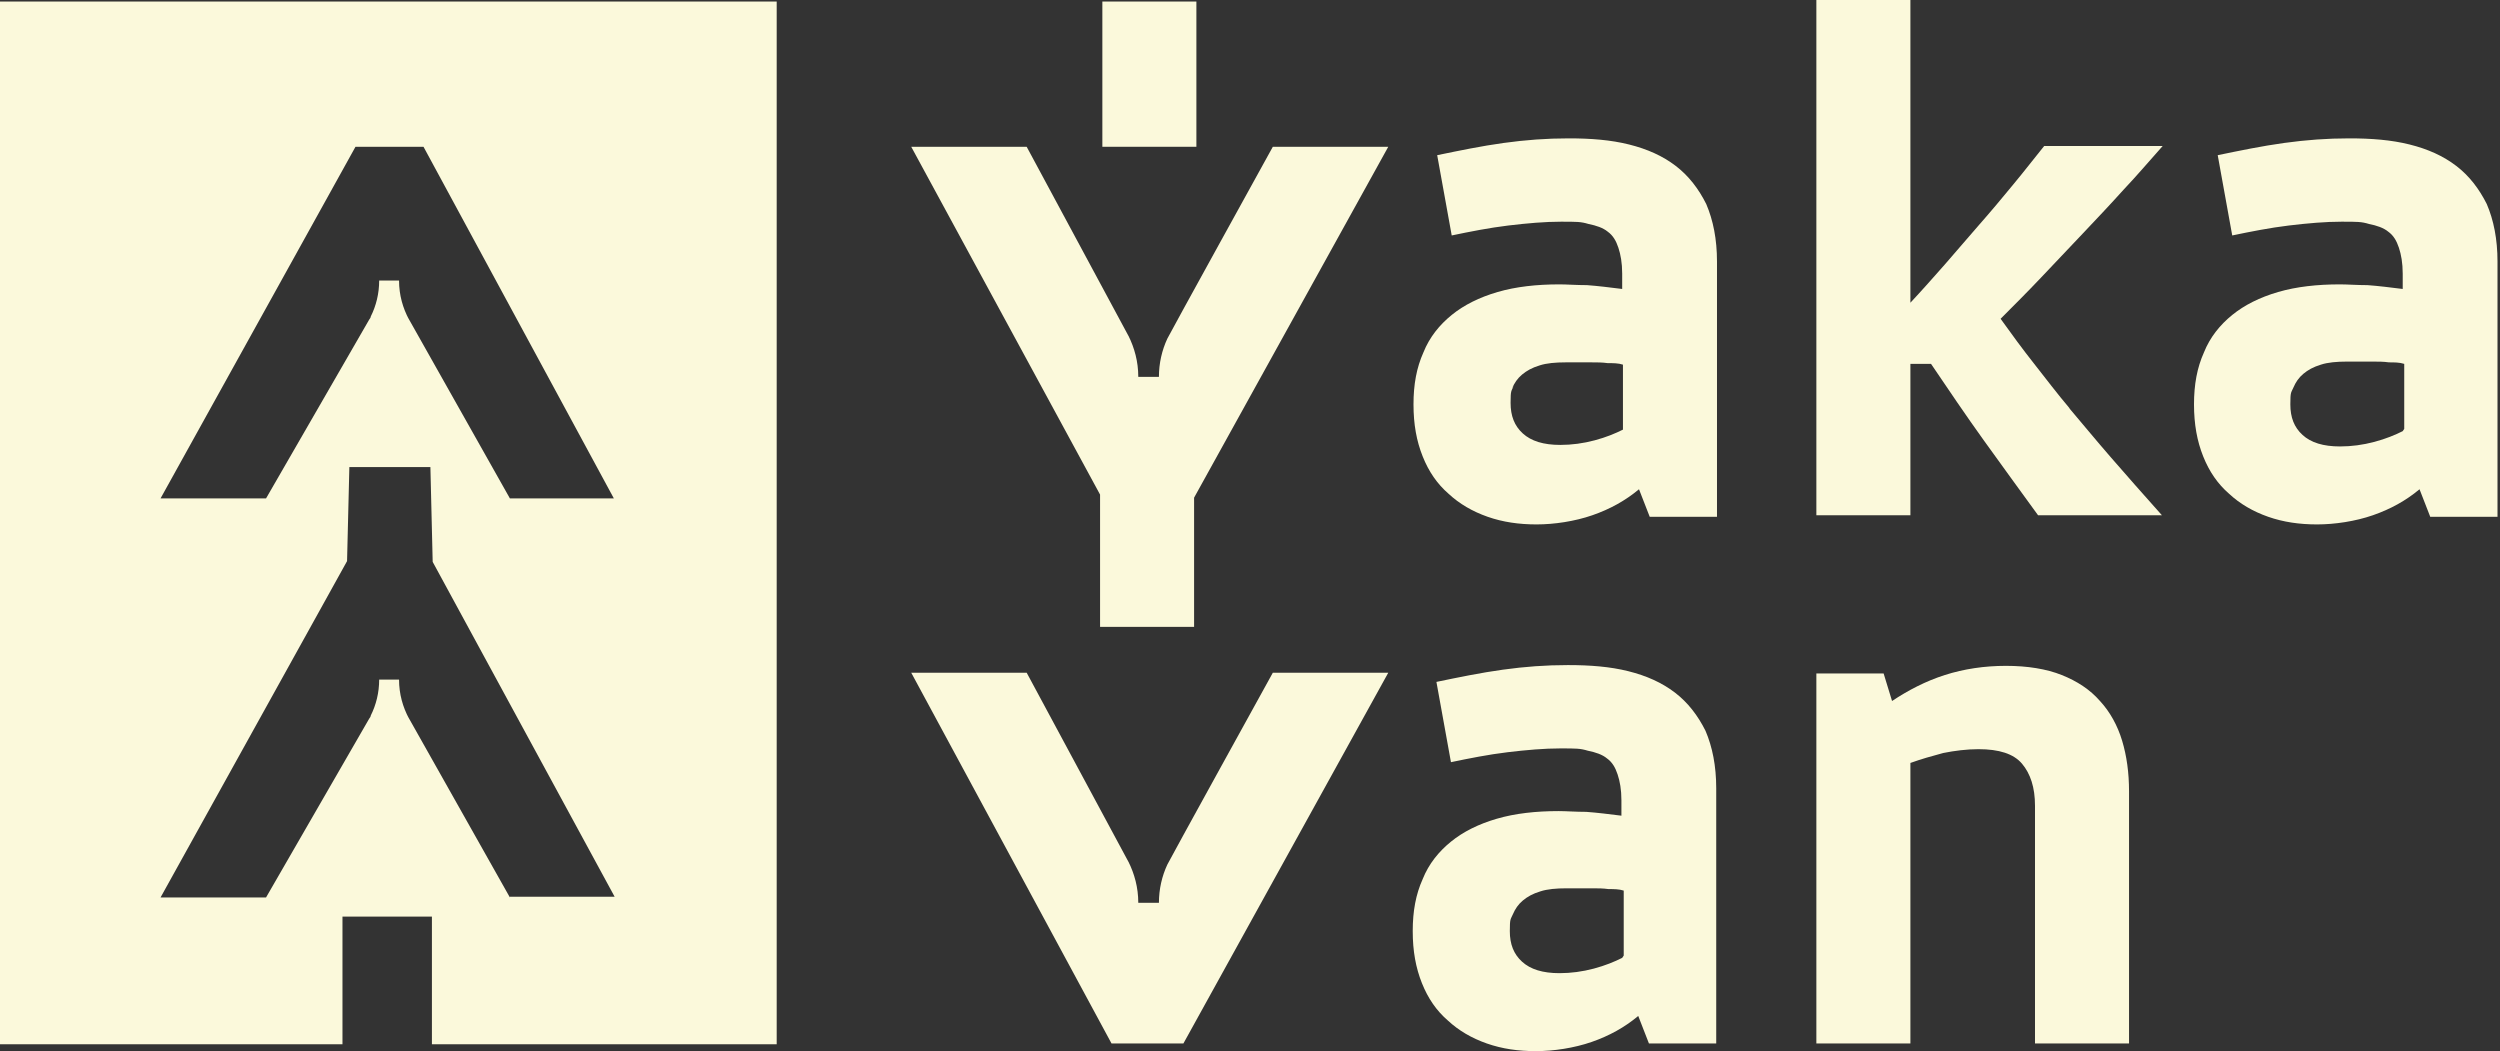
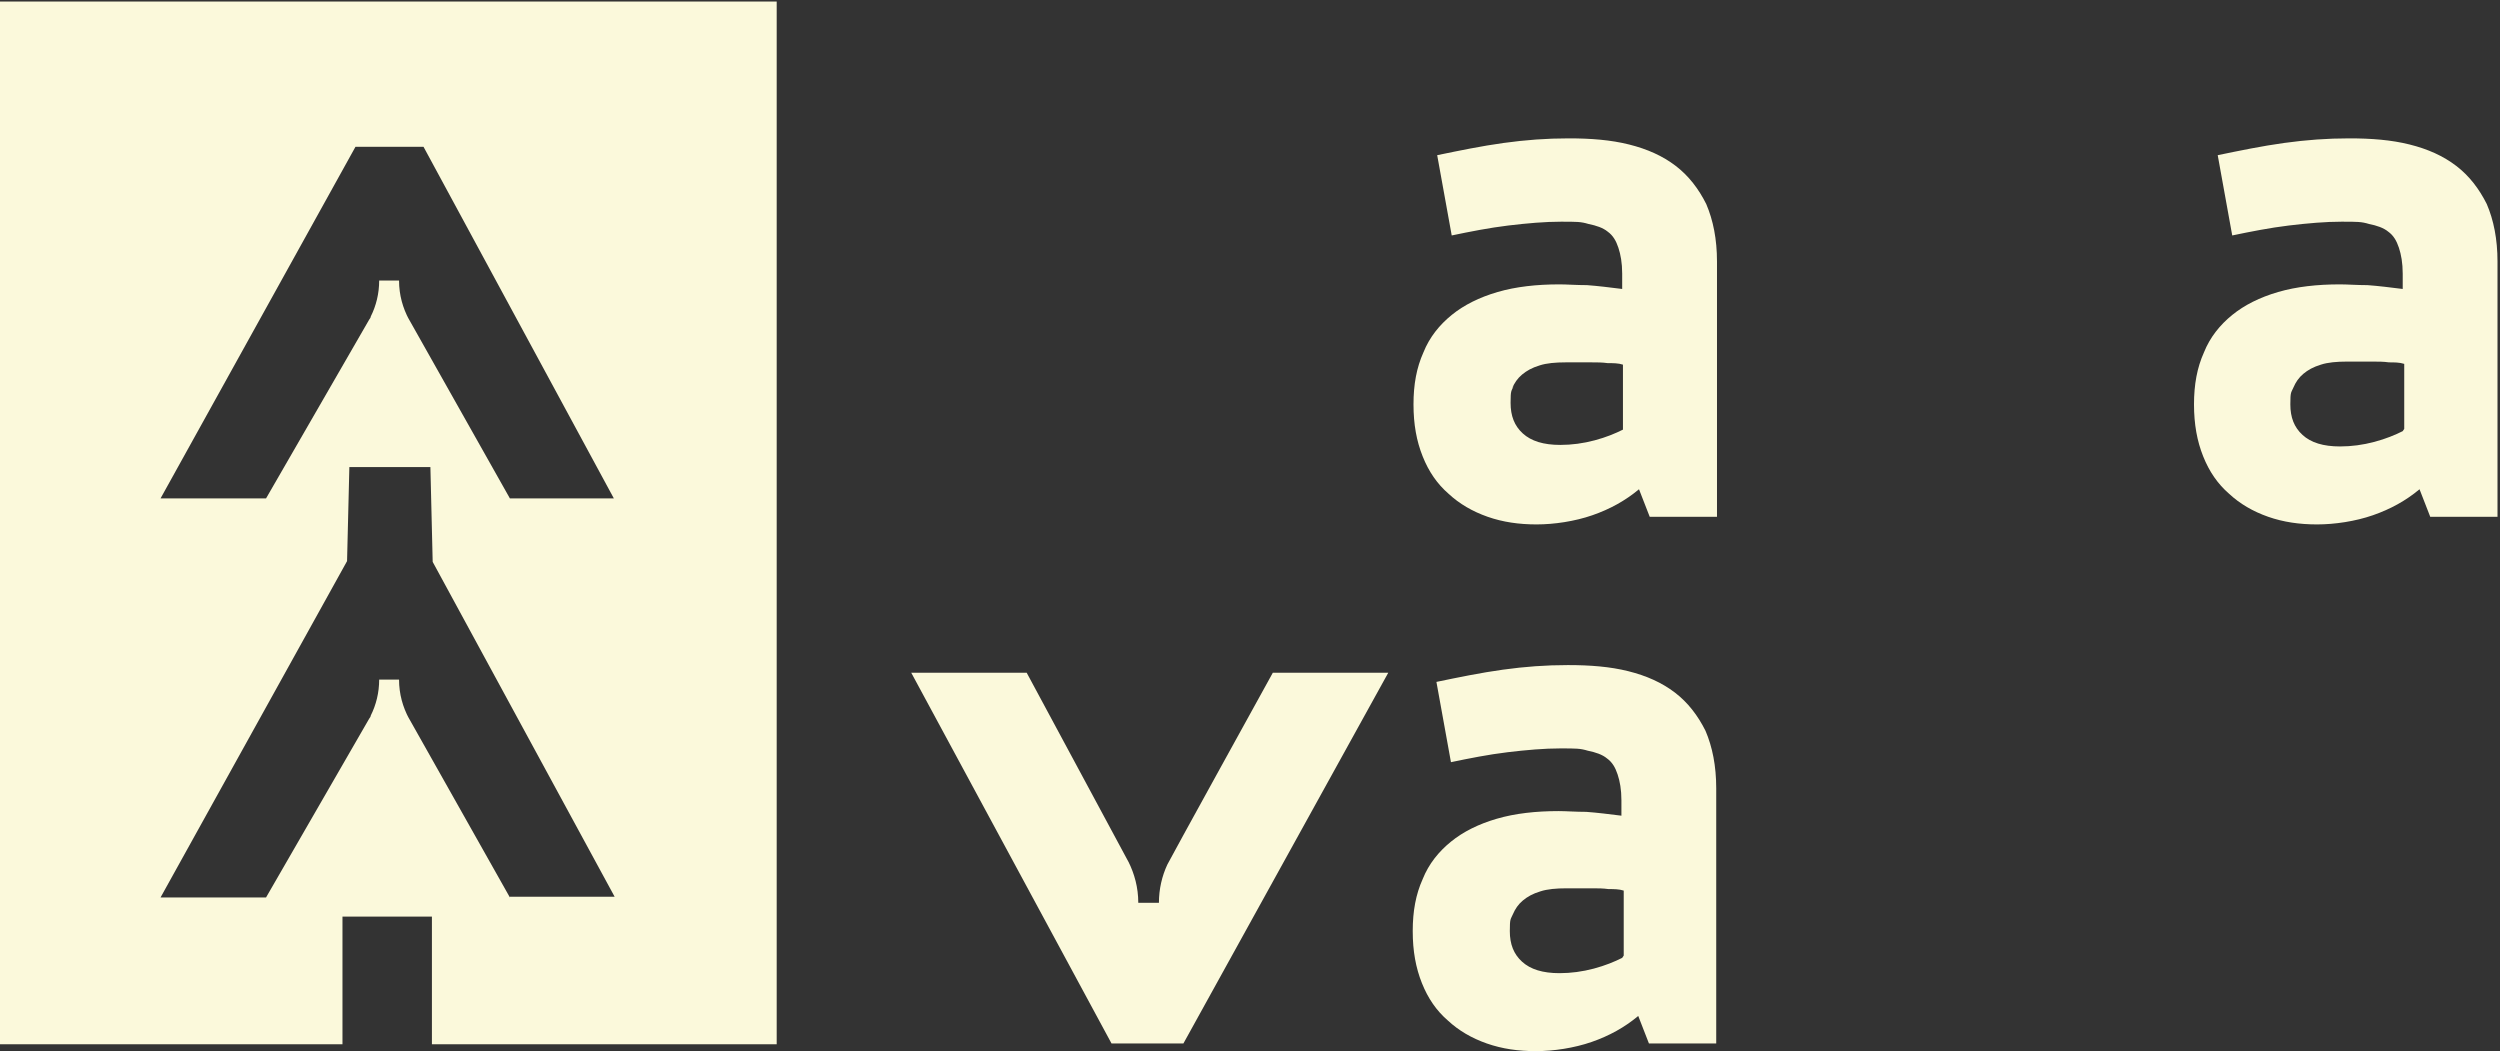
<svg xmlns="http://www.w3.org/2000/svg" width="176" height="74" viewBox="0 0 176 74" fill="none">
  <rect x="0" y="0" width="176" height="74" fill="#333333" stroke="none" />
  <path d="M117.916 48.759C117.001 48.06 115.924 47.575 114.633 47.252C113.341 46.929 111.942 46.822 110.381 46.822C108.82 46.822 107.367 46.929 105.807 47.145C104.246 47.36 102.685 47.683 101.124 48.006L102.147 53.657C103.439 53.388 104.784 53.119 106.13 52.957C107.475 52.796 108.713 52.688 109.843 52.688C110.973 52.688 111.242 52.688 111.78 52.849C112.319 52.957 112.803 53.119 113.126 53.388C113.503 53.657 113.718 54.033 113.879 54.518C114.041 55.002 114.148 55.594 114.148 56.348V57.424C113.287 57.316 112.426 57.209 111.673 57.155C110.919 57.155 110.274 57.101 109.735 57.101C108.121 57.101 106.668 57.263 105.376 57.639C104.084 58.016 103.008 58.554 102.147 59.254C101.286 59.953 100.586 60.815 100.156 61.891C99.671 62.967 99.456 64.151 99.456 65.551C99.456 66.95 99.671 68.134 100.102 69.21C100.532 70.287 101.124 71.148 101.932 71.847C102.685 72.547 103.6 73.085 104.676 73.462C105.753 73.839 106.883 74 108.121 74C109.359 74 110.812 73.785 112.05 73.354C113.287 72.924 114.364 72.332 115.332 71.524L116.086 73.462H120.822V55.487C120.822 53.926 120.553 52.58 120.068 51.45C119.53 50.374 118.831 49.459 117.916 48.759ZM114.202 67.434C113.664 67.703 113.018 67.972 112.211 68.188C111.404 68.403 110.596 68.511 109.789 68.511C108.605 68.511 107.744 68.242 107.152 67.703C106.56 67.165 106.291 66.466 106.291 65.551C106.291 64.636 106.345 64.743 106.506 64.367C106.668 63.99 106.883 63.667 107.206 63.398C107.529 63.129 107.905 62.913 108.444 62.752C108.928 62.591 109.574 62.537 110.274 62.537C110.973 62.537 110.704 62.537 111.081 62.537C111.404 62.537 111.78 62.537 112.103 62.537C112.48 62.537 112.857 62.537 113.234 62.591C113.61 62.591 113.987 62.591 114.31 62.698V67.273L114.202 67.434Z" fill="#FBF9DB" />
-   <path d="M147.839 49.351C147.139 48.544 146.224 47.952 145.148 47.522C144.071 47.091 142.726 46.876 141.219 46.876C139.712 46.876 138.259 47.091 136.914 47.522C135.568 47.952 134.33 48.598 133.2 49.351L132.608 47.414H127.872V73.462H134.492V53.711C135.245 53.441 135.999 53.226 136.806 53.011C137.613 52.849 138.474 52.742 139.282 52.742C140.735 52.742 141.757 53.065 142.349 53.764C142.941 54.464 143.264 55.433 143.264 56.724V73.462H149.884V55.702C149.884 54.41 149.722 53.226 149.399 52.15C149.076 51.074 148.538 50.105 147.839 49.351Z" fill="#FBF9DB" />
  <path d="M82.18 60.868C81.804 61.676 81.588 62.59 81.588 63.559H80.135C80.135 62.483 79.866 61.514 79.436 60.653C79.436 60.653 79.436 60.707 79.49 60.761L72.278 47.36H64.151L78.252 73.462H83.311L97.734 47.36H89.607C89.607 47.36 82.18 60.815 82.18 60.868Z" fill="#FBF9DB" />
  <path d="M101.985 34.767C102.739 35.466 103.654 36.004 104.73 36.381C105.806 36.758 106.937 36.919 108.174 36.919C109.412 36.919 110.865 36.704 112.103 36.273C113.341 35.843 114.417 35.251 115.386 34.444L116.14 36.381H120.876V18.406C120.876 16.845 120.606 15.5 120.122 14.37C119.584 13.293 118.884 12.378 117.969 11.678C117.054 10.979 115.978 10.495 114.686 10.172C113.395 9.849 111.996 9.741 110.435 9.741C108.874 9.741 107.421 9.849 105.86 10.064C104.3 10.279 102.739 10.602 101.178 10.925L102.201 16.576C103.492 16.307 104.838 16.038 106.183 15.876C107.529 15.715 108.766 15.607 109.897 15.607C111.027 15.607 111.296 15.607 111.834 15.769C112.372 15.876 112.857 16.038 113.18 16.307C113.556 16.576 113.772 16.953 113.933 17.437C114.094 17.921 114.202 18.514 114.202 19.267V20.343C113.341 20.236 112.48 20.128 111.726 20.074C110.973 20.074 110.327 20.02 109.789 20.02C108.174 20.02 106.721 20.182 105.43 20.558C104.138 20.935 103.062 21.474 102.201 22.173C101.34 22.873 100.64 23.734 100.209 24.81C99.725 25.887 99.51 27.07 99.51 28.47C99.51 29.869 99.725 31.053 100.156 32.129C100.586 33.206 101.178 34.067 101.985 34.767ZM106.452 27.34C106.614 26.963 106.829 26.64 107.152 26.371C107.475 26.102 107.852 25.887 108.39 25.725C108.874 25.564 109.52 25.51 110.22 25.51C110.919 25.51 110.65 25.51 111.027 25.51C111.35 25.51 111.726 25.51 112.049 25.51C112.426 25.51 112.803 25.51 113.18 25.564C113.556 25.564 113.933 25.564 114.256 25.671V30.246C113.718 30.515 113.072 30.784 112.265 30.999C111.457 31.215 110.65 31.322 109.843 31.322C108.659 31.322 107.798 31.053 107.206 30.515C106.614 29.977 106.345 29.277 106.345 28.362C106.345 27.447 106.398 27.555 106.56 27.178L106.452 27.34Z" fill="#FBF9DB" />
-   <path d="M145.74 28.793C144.825 27.716 144.018 26.64 143.21 25.617C142.403 24.595 141.65 23.572 140.842 22.442C141.757 21.527 142.726 20.558 143.695 19.536C144.663 18.514 145.632 17.491 146.601 16.468C147.57 15.446 148.538 14.423 149.507 13.347C150.476 12.324 151.337 11.302 152.252 10.279H143.91C143.21 11.14 142.511 12.055 141.703 13.024C140.95 13.939 140.143 14.908 139.335 15.822C138.528 16.738 137.721 17.706 136.914 18.621C136.106 19.536 135.299 20.451 134.492 21.312V0H127.872V36.273H134.492V25.617H135.945C137.183 27.447 138.42 29.277 139.658 30.999C140.896 32.721 142.188 34.498 143.479 36.273H152.198C150.852 34.767 149.668 33.421 148.592 32.183C147.516 30.945 146.547 29.762 145.632 28.685L145.74 28.793Z" fill="#FBF9DB" />
  <path d="M175.071 14.37C174.533 13.293 173.833 12.378 172.918 11.678C172.003 10.979 170.927 10.495 169.635 10.172C168.344 9.849 166.944 9.741 165.384 9.741C163.823 9.741 162.37 9.849 160.809 10.064C159.248 10.279 157.688 10.602 156.127 10.925L157.149 16.576C158.441 16.307 159.787 16.038 161.132 15.876C162.477 15.715 163.715 15.607 164.845 15.607C165.976 15.607 166.245 15.607 166.783 15.769C167.321 15.876 167.805 16.038 168.128 16.307C168.505 16.576 168.72 16.953 168.882 17.437C169.043 17.921 169.151 18.514 169.151 19.267V20.343C168.29 20.236 167.429 20.128 166.675 20.074C165.922 20.074 165.276 20.02 164.738 20.02C163.123 20.02 161.67 20.182 160.378 20.558C159.087 20.935 158.01 21.474 157.149 22.173C156.288 22.873 155.589 23.734 155.158 24.81C154.674 25.887 154.458 27.07 154.458 28.47C154.458 29.869 154.674 31.053 155.104 32.129C155.535 33.206 156.127 34.067 156.934 34.767C157.688 35.466 158.603 36.004 159.679 36.381C160.755 36.758 161.885 36.919 163.123 36.919C164.361 36.919 165.814 36.704 167.052 36.273C168.29 35.843 169.366 35.251 170.335 34.444L171.088 36.381H175.824V18.406C175.824 16.845 175.555 15.5 175.071 14.37ZM169.151 30.353C168.613 30.622 167.967 30.892 167.16 31.107C166.352 31.322 165.545 31.43 164.738 31.43C163.554 31.43 162.693 31.161 162.101 30.622C161.509 30.084 161.24 29.385 161.24 28.47C161.24 27.555 161.293 27.663 161.455 27.286C161.616 26.909 161.832 26.586 162.155 26.317C162.477 26.048 162.854 25.833 163.392 25.671C163.877 25.51 164.522 25.456 165.222 25.456C165.922 25.456 165.653 25.456 166.029 25.456C166.352 25.456 166.729 25.456 167.052 25.456C167.429 25.456 167.805 25.456 168.182 25.51C168.559 25.51 168.936 25.51 169.258 25.617V30.192L169.151 30.353Z" fill="#FBF9DB" />
-   <path d="M82.18 23.841C81.804 24.649 81.588 25.564 81.588 26.532H80.135C80.135 25.456 79.866 24.487 79.436 23.626C79.436 23.626 79.436 23.68 79.49 23.734L72.278 10.333H64.151L77.445 34.82V44.131H84.064V35.036L97.734 10.333H89.607C89.607 10.333 82.18 23.788 82.18 23.841Z" fill="#FBF9DB" />
-   <path d="M84.226 0.108H77.606V10.333H84.226V0.108Z" fill="#FBF9DB" />
  <path d="M54.679 0.108H0V73.516H24.11V64.528H30.407V73.516H54.679V0.108ZM35.897 63.182L28.739 50.481C28.739 50.481 28.739 50.535 28.793 50.589C28.362 49.782 28.093 48.867 28.093 47.844H26.694C26.694 48.759 26.479 49.62 26.102 50.374C26.102 50.428 26.048 50.535 25.994 50.589L18.729 63.182H11.302L24.433 39.502L24.595 32.883H30.3L30.461 39.556L43.27 63.129H35.897V63.182ZM35.897 35.089L28.739 22.388C28.739 22.388 28.739 22.442 28.793 22.496C28.362 21.689 28.093 20.774 28.093 19.751H26.694C26.694 20.666 26.479 21.527 26.102 22.281C26.102 22.334 26.048 22.442 25.994 22.496L18.729 35.089H11.302L25.026 10.333H29.815L43.216 35.089H35.843H35.897Z" fill="#FBF9DB" />
</svg>